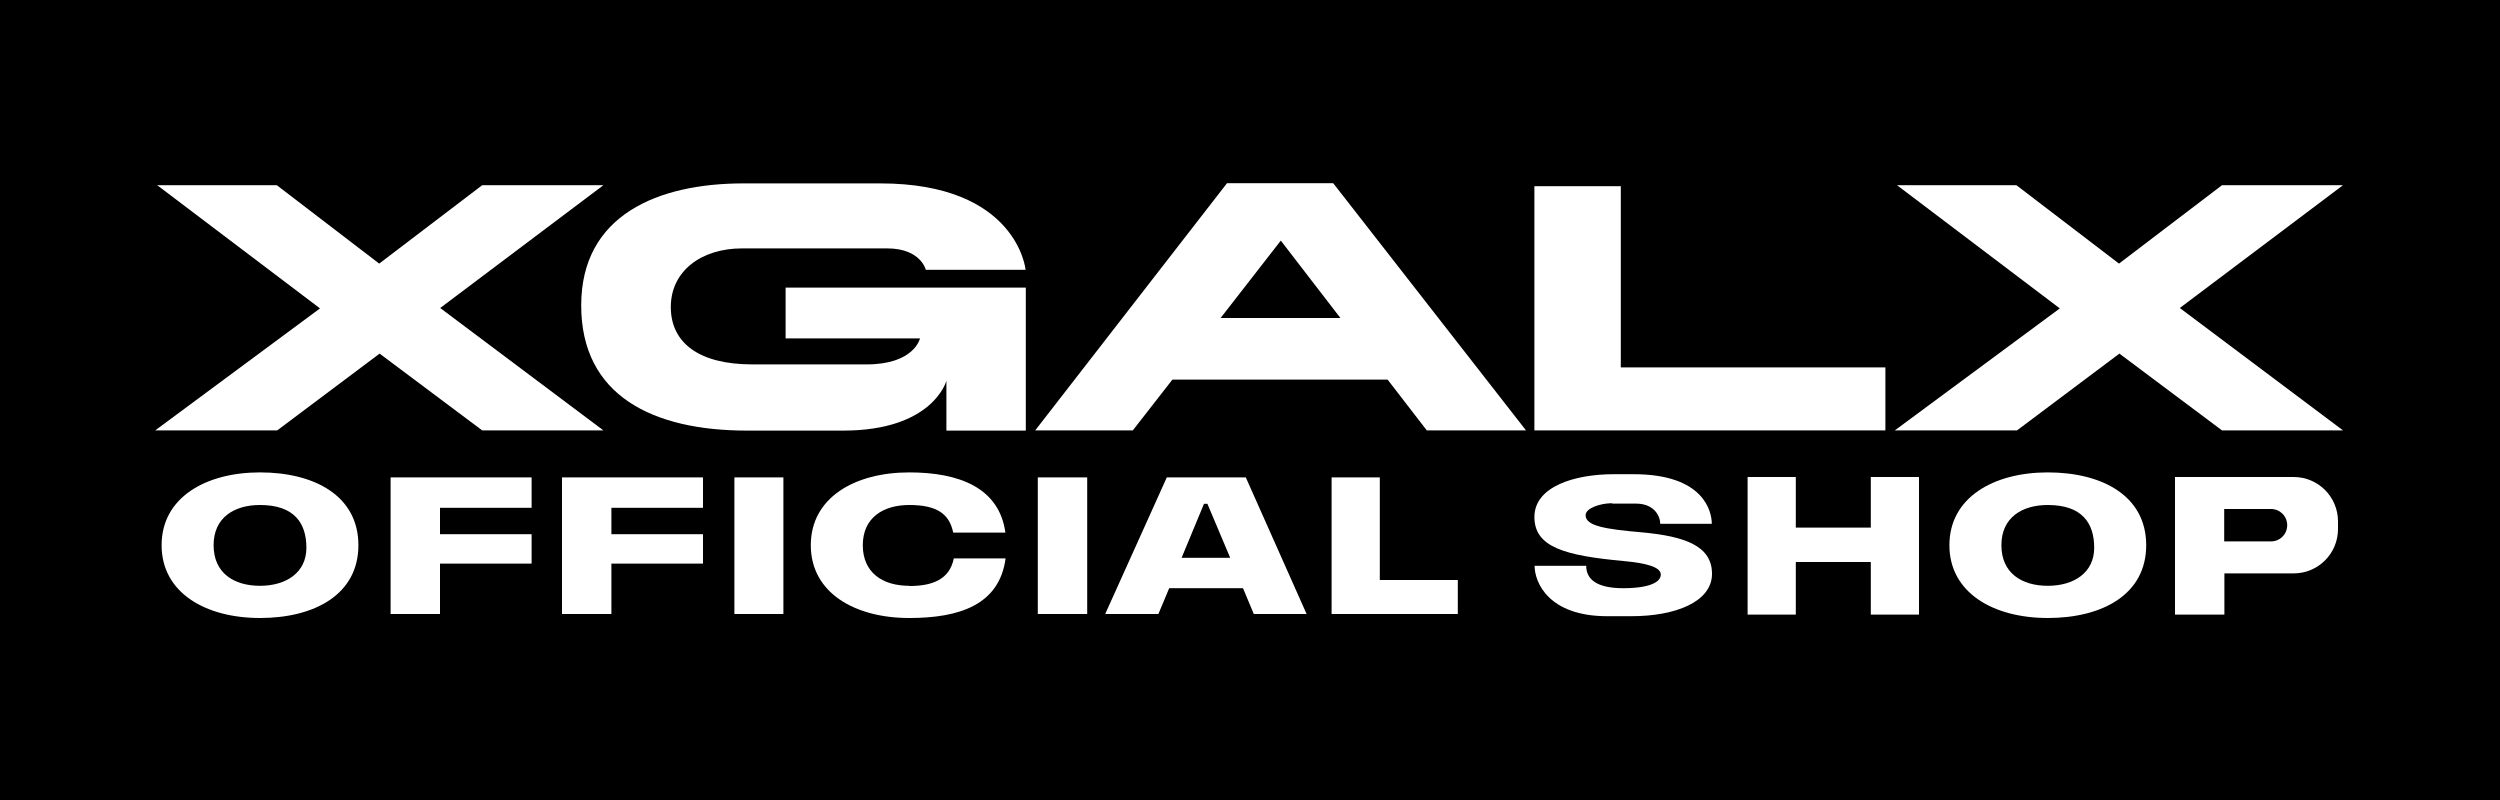
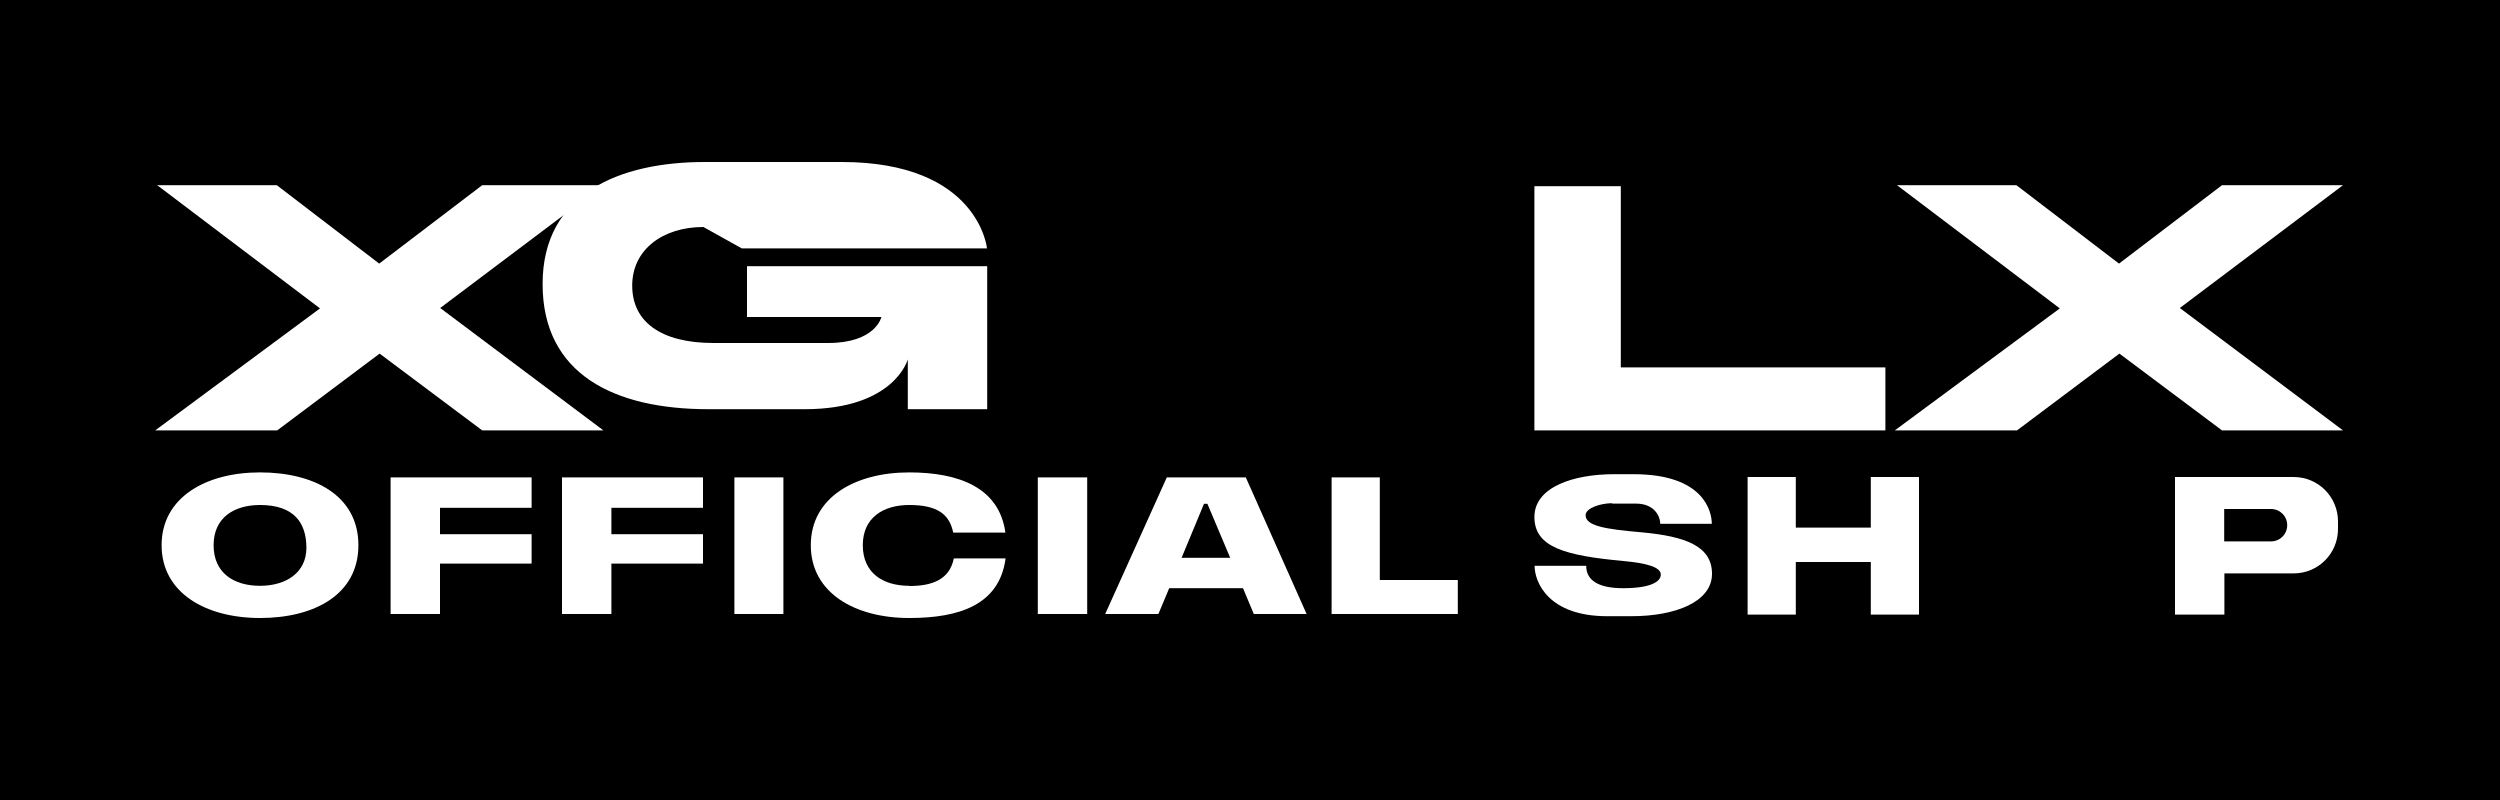
<svg xmlns="http://www.w3.org/2000/svg" id="Layer_2" version="1.1" viewBox="0 0 125 40">
  <defs>
    <style>
      .st0 {
        fill: #fff;
      }
    </style>
  </defs>
  <rect width="125" height="40" />
  <g>
    <polygon class="st0" points="30.17 21.52 22.01 15.4 30.17 9.26 24.11 9.26 18.96 13.18 13.84 9.26 7.86 9.26 16 15.42 7.76 21.52 13.86 21.52 18.98 17.68 24.11 21.52 30.17 21.52" />
    <polygon class="st0" points="117.15 9.26 111.1 9.26 105.95 13.18 100.82 9.26 94.85 9.26 102.99 15.42 94.74 21.52 100.85 21.52 105.97 17.68 111.1 21.52 117.15 21.52 108.99 15.4 117.15 9.26" />
-     <path class="st0" d="M37.09,12.42h7.27c1.68,0,1.93,1.07,1.93,1.07h4.99s-.41-4.32-7.27-4.32h-6.84c-4.27,0-8.11,1.58-8.11,6.1s3.59,6.26,8.29,6.26h4.81c4.5,0,5.16-2.49,5.16-2.49v2.49h3.97v-7.15h-12.01v2.54h6.72s-.28,1.3-2.67,1.3h-5.72c-2.65,0-4.07-1.07-4.07-2.87s1.53-2.93,3.56-2.93Z" />
-     <path class="st0" d="M61.35,9.16l-9.59,12.36h4.88l1.98-2.54h10.76l1.96,2.54h4.96l-9.64-12.36h-5.32ZM61.03,15.9l3.01-3.87,2.98,3.87h-5.99Z" />
+     <path class="st0" d="M37.09,12.42h7.27h4.99s-.41-4.32-7.27-4.32h-6.84c-4.27,0-8.11,1.58-8.11,6.1s3.59,6.26,8.29,6.26h4.81c4.5,0,5.16-2.49,5.16-2.49v2.49h3.97v-7.15h-12.01v2.54h6.72s-.28,1.3-2.67,1.3h-5.72c-2.65,0-4.07-1.07-4.07-2.87s1.53-2.93,3.56-2.93Z" />
    <polygon class="st0" points="94.27 18.37 81.04 18.37 81.04 9.31 76.72 9.31 76.72 21.52 94.27 21.52 94.27 18.37" />
    <path class="st0" d="M13,23.62c-2.72,0-4.92,1.26-4.92,3.64s2.2,3.64,4.92,3.64,4.92-1.17,4.92-3.64-2.2-3.64-4.92-3.64ZM13,29.29c-1.31,0-2.32-.64-2.32-2.03s1.04-2.01,2.32-2.01c1.71,0,2.32.9,2.32,2.14s-1.01,1.9-2.32,1.9Z" />
-     <path class="st0" d="M102.39,23.62c-2.72,0-4.92,1.26-4.92,3.64s2.2,3.64,4.92,3.64,4.92-1.17,4.92-3.64-2.2-3.64-4.92-3.64ZM102.39,29.29c-1.31,0-2.32-.64-2.32-2.03s1.04-2.01,2.32-2.01c1.71,0,2.32.9,2.32,2.14s-1.01,1.9-2.32,1.9Z" />
    <polygon class="st0" points="19.53 30.7 22 30.7 22 28.18 26.58 28.18 26.58 26.71 22 26.71 22 25.39 26.58 25.39 26.58 23.87 19.53 23.87 19.53 30.7" />
    <polygon class="st0" points="28.1 30.7 30.57 30.7 30.57 28.18 35.15 28.18 35.15 26.71 30.57 26.71 30.57 25.39 35.15 25.39 35.15 23.87 28.1 23.87 28.1 30.7" />
    <rect class="st0" x="36.72" y="23.87" width="2.45" height="6.83" />
    <path class="st0" d="M45.46,29.29c-1.31,0-2.32-.64-2.32-2.03s1.04-2.01,2.32-2.01c1.38,0,2.01.44,2.2,1.38h2.61c-.31-2.25-2.32-3.01-4.81-3.01-2.72,0-4.92,1.26-4.92,3.64s2.2,3.64,4.92,3.64c2.5,0,4.51-.65,4.82-2.98h-2.59c-.21,1.06-1.08,1.38-2.22,1.38Z" />
    <rect class="st0" x="51.89" y="23.87" width="2.47" height="6.83" />
    <path class="st0" d="M58.34,23.87l-3.08,6.83h2.66l.54-1.29h3.69l.54,1.29h2.64l-3.04-6.83h-3.94ZM59.08,27.89l1.12-2.7h.17l1.14,2.7h-2.43Z" />
    <polygon class="st0" points="68.99 23.87 66.58 23.87 66.58 30.7 72.89 30.7 72.89 29 68.99 29 68.99 23.87" />
    <path class="st0" d="M80.61,25.18h1.19c.89,0,1.21.6,1.21,1.01h2.58c0-.6-.38-2.48-3.91-2.48h-.99c-1.97,0-3.97.62-3.97,2.14s1.55,1.93,4.44,2.2c1.2.11,1.88.31,1.88.68s-.55.68-1.88.68-1.85-.45-1.85-1.12h-2.58c0,.83.7,2.52,3.63,2.52h1.21c2.21,0,4.03-.72,4.03-2.12s-1.36-1.87-3.47-2.07c-1.86-.16-2.85-.32-2.85-.86,0-.36.75-.6,1.33-.6Z" />
    <polygon class="st0" points="93.54 26.38 89.79 26.38 89.79 23.85 87.38 23.85 87.38 30.73 89.79 30.73 89.79 28.1 93.54 28.1 93.54 30.73 95.95 30.73 95.95 23.85 93.54 23.85 93.54 26.38" />
    <path class="st0" d="M114.68,23.85h-5.93v6.88h2.47v-2.06h3.46c1.23,0,2.22-.99,2.22-2.22v-.38c0-1.23-.99-2.22-2.22-2.22ZM113.55,27.07h-2.34v-1.62h2.34c.45,0,.81.36.81.81s-.36.81-.81.81Z" />
  </g>
</svg>